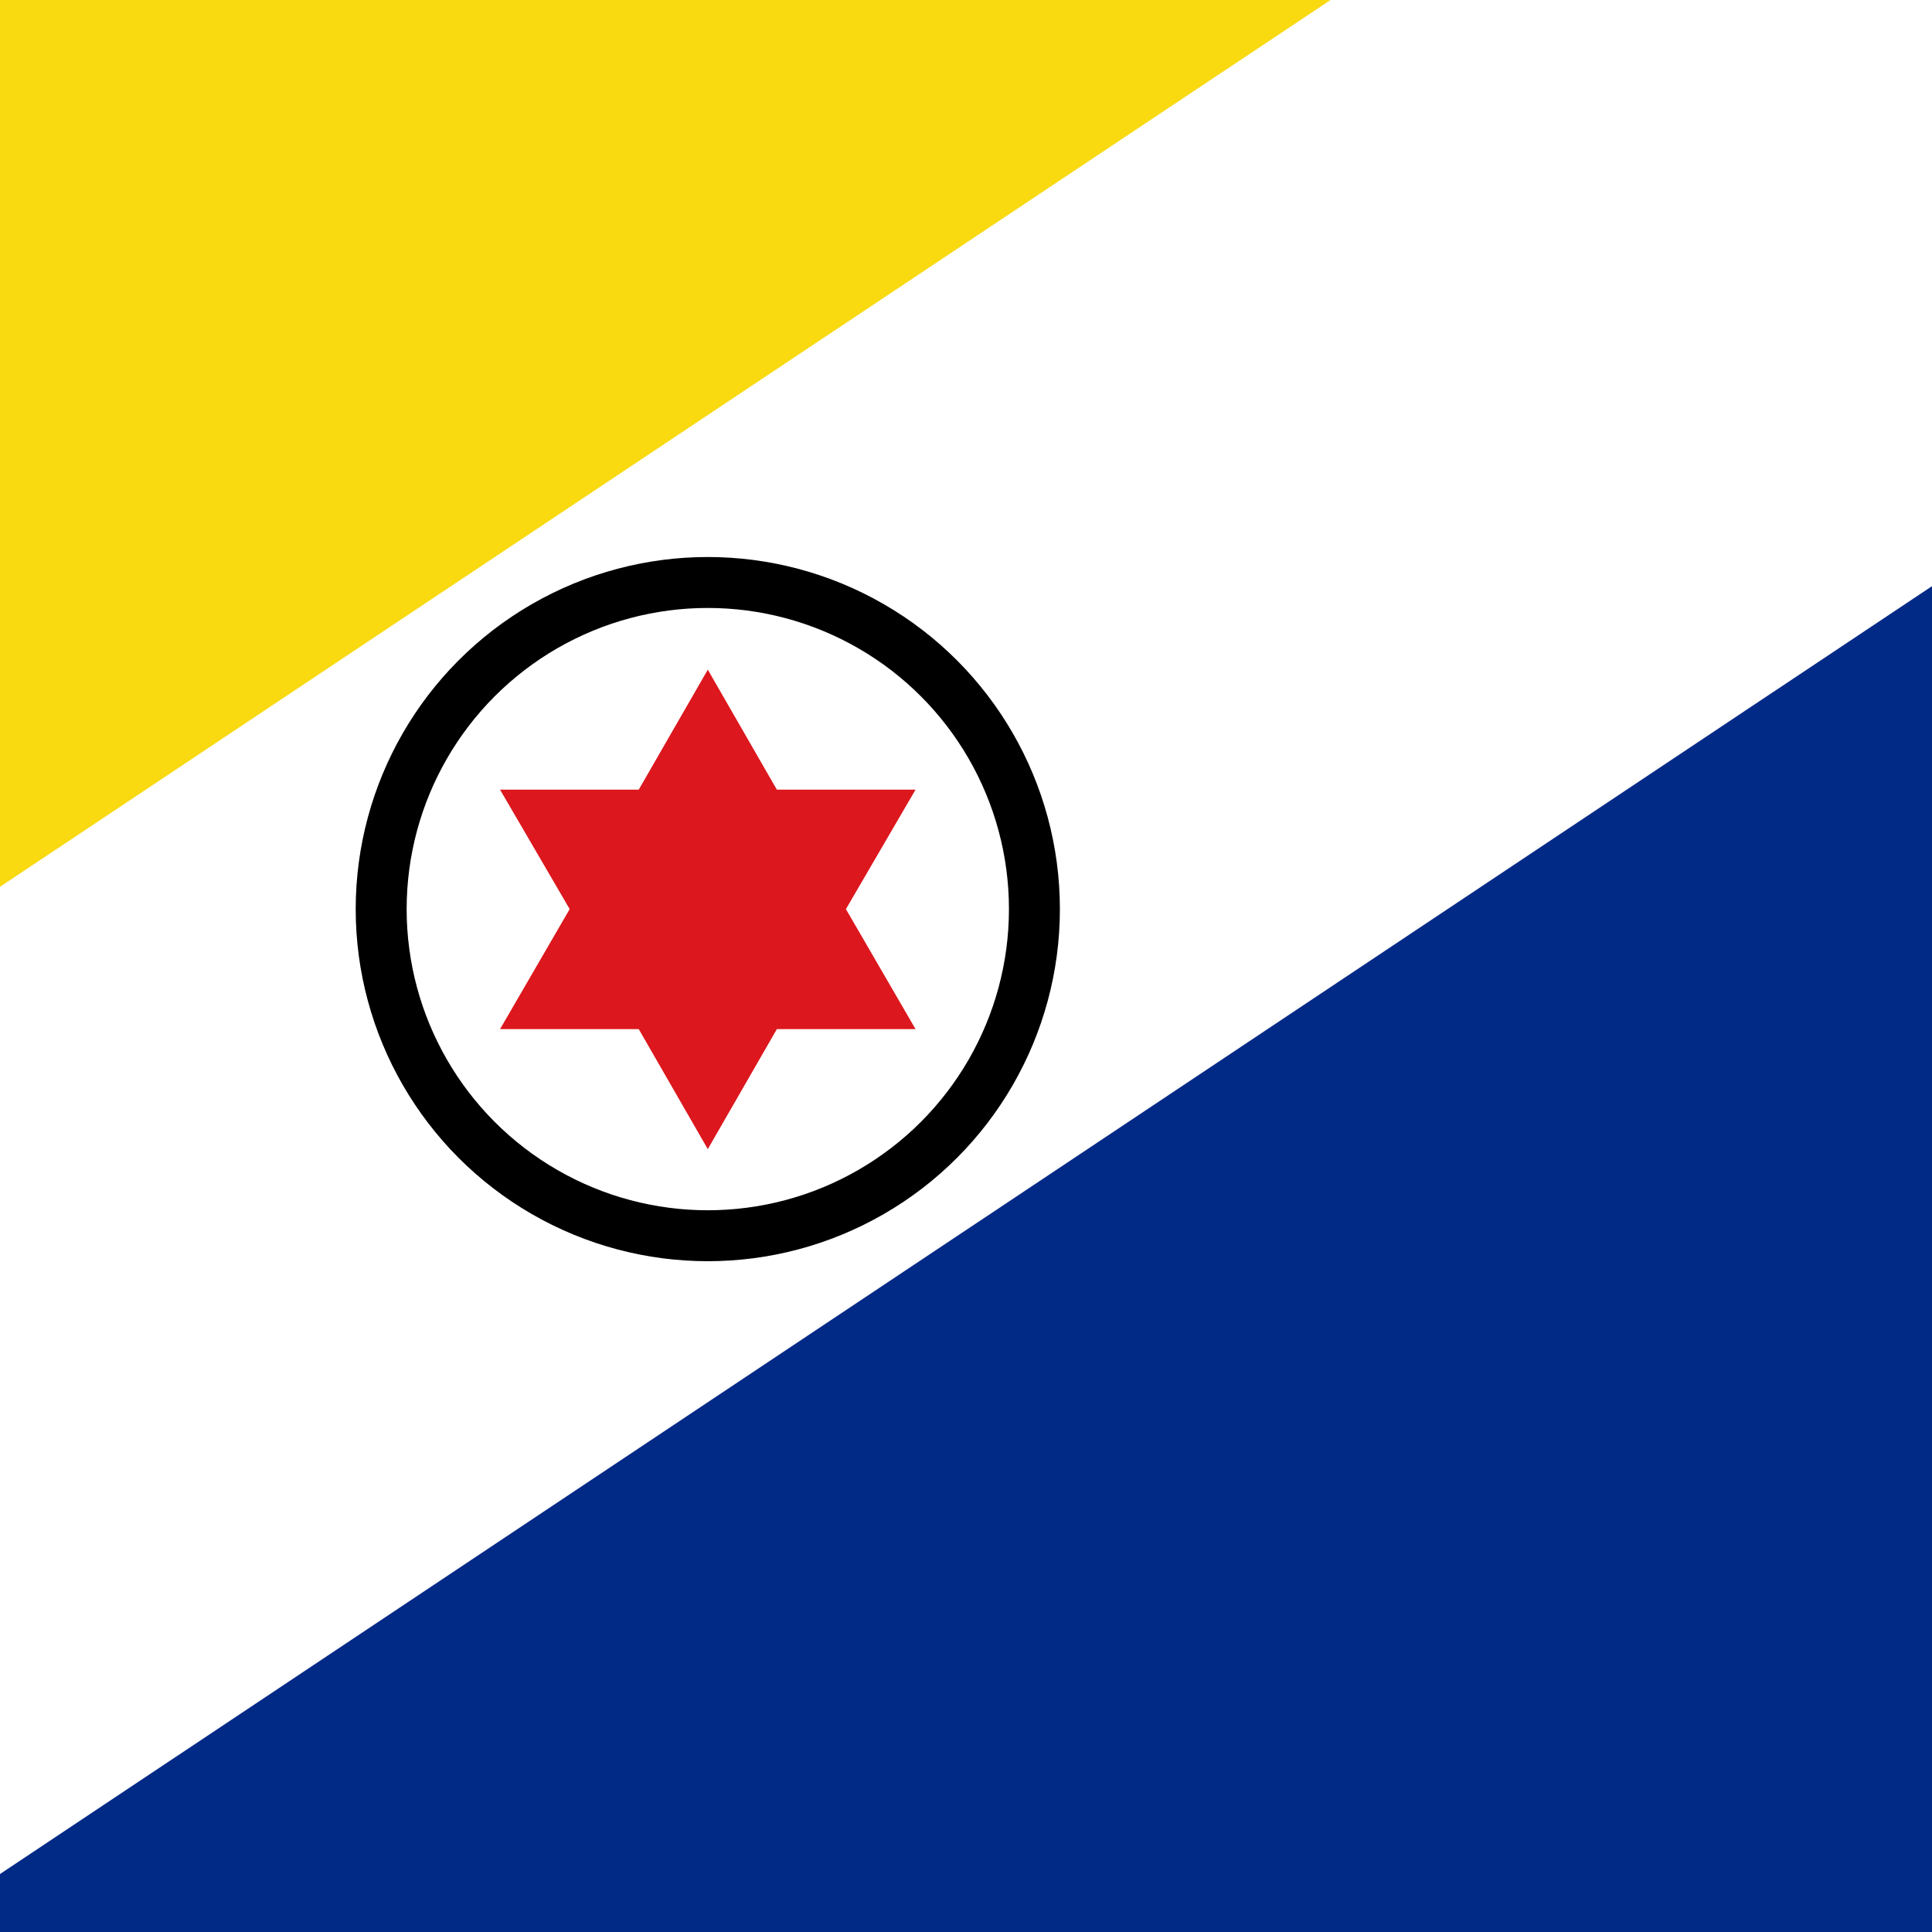
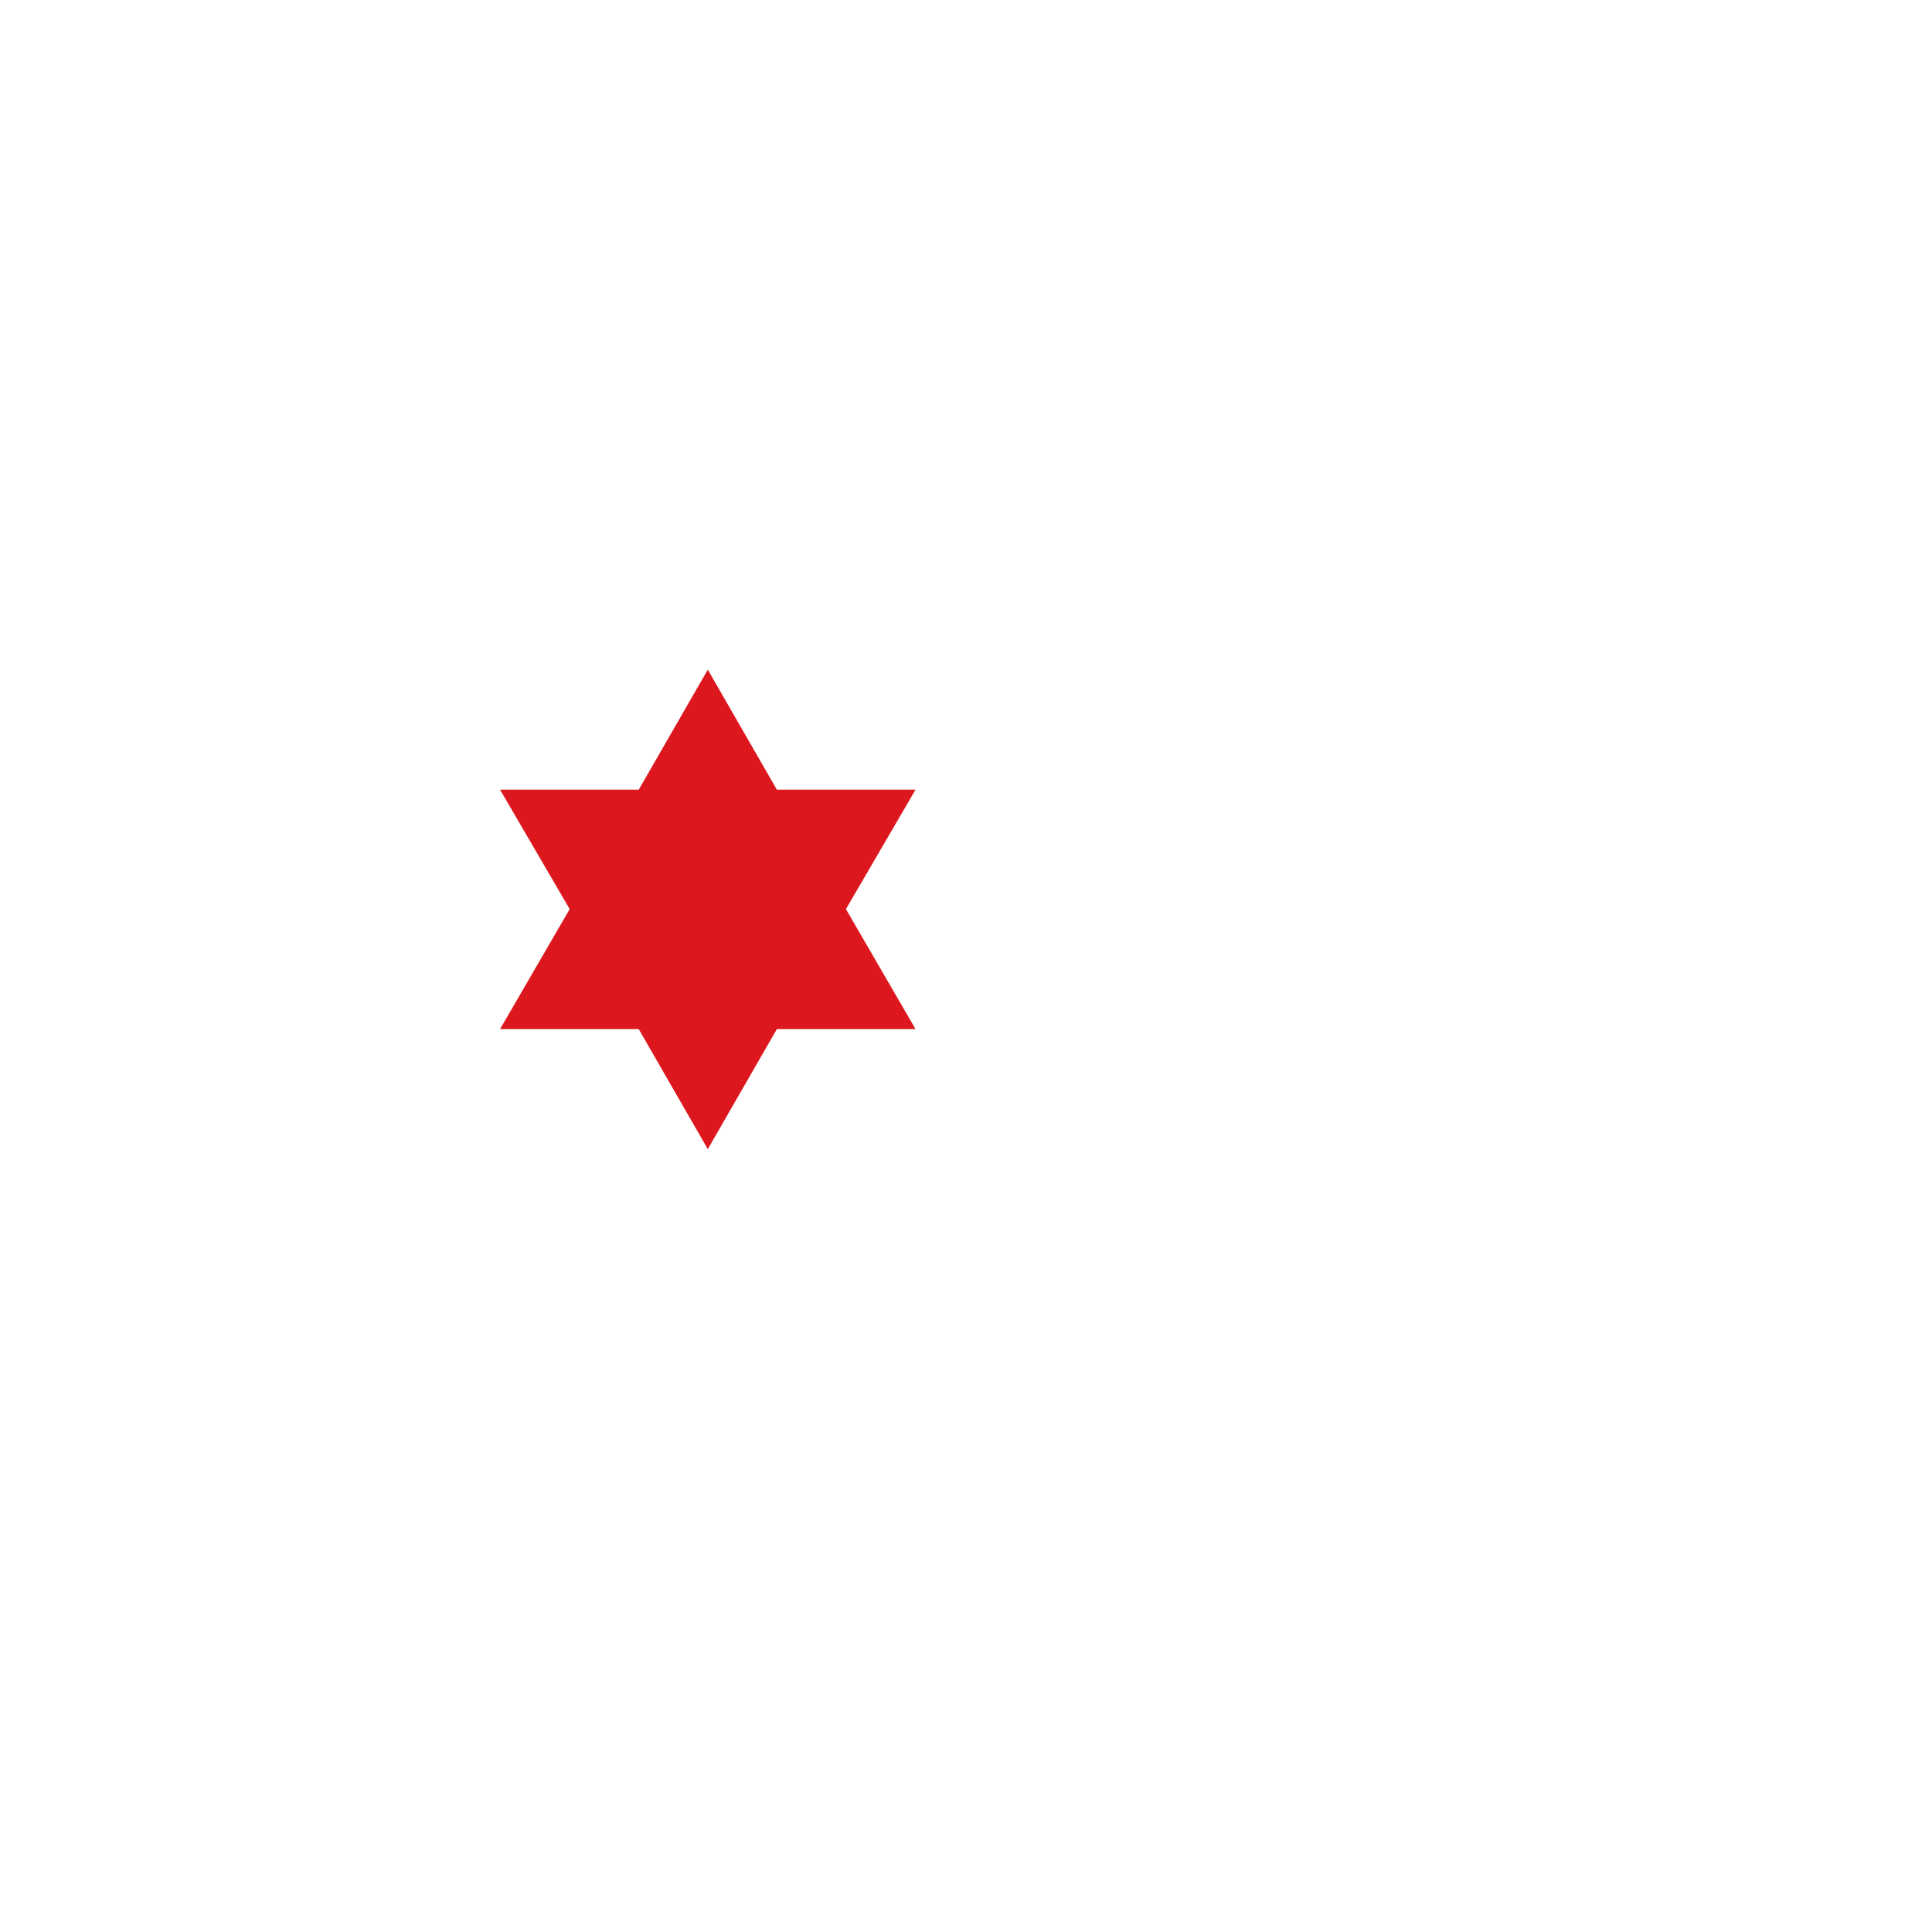
<svg xmlns="http://www.w3.org/2000/svg" version="1.1" viewBox="15.363 0 341.3 341.3">
-   <rect y="0" fill="#FFFFFF" width="512" height="341.3" />
-   <polygon fill="#012a87" points="0,341.3 512,341.3 512,0 512,0 " />
-   <polygon fill="#f9d90f" points="250.4,0 0,0 0,0 0,166.9 " />
  <polygon fill="#dc171d" points="140.4,118.3 152.6,139.5 177.1,139.5 164.8,160.6 177.1,181.8 152.6,181.8 140.4,203 128.2,181.8  103.7,181.8 116,160.6 103.7,139.5 128.2,139.5 " />
-   <circle fill="none" stroke="#000000" stroke-width="9" stroke-miterlimit="10" cx="140.4" cy="160.6" r="57.7" />
</svg>